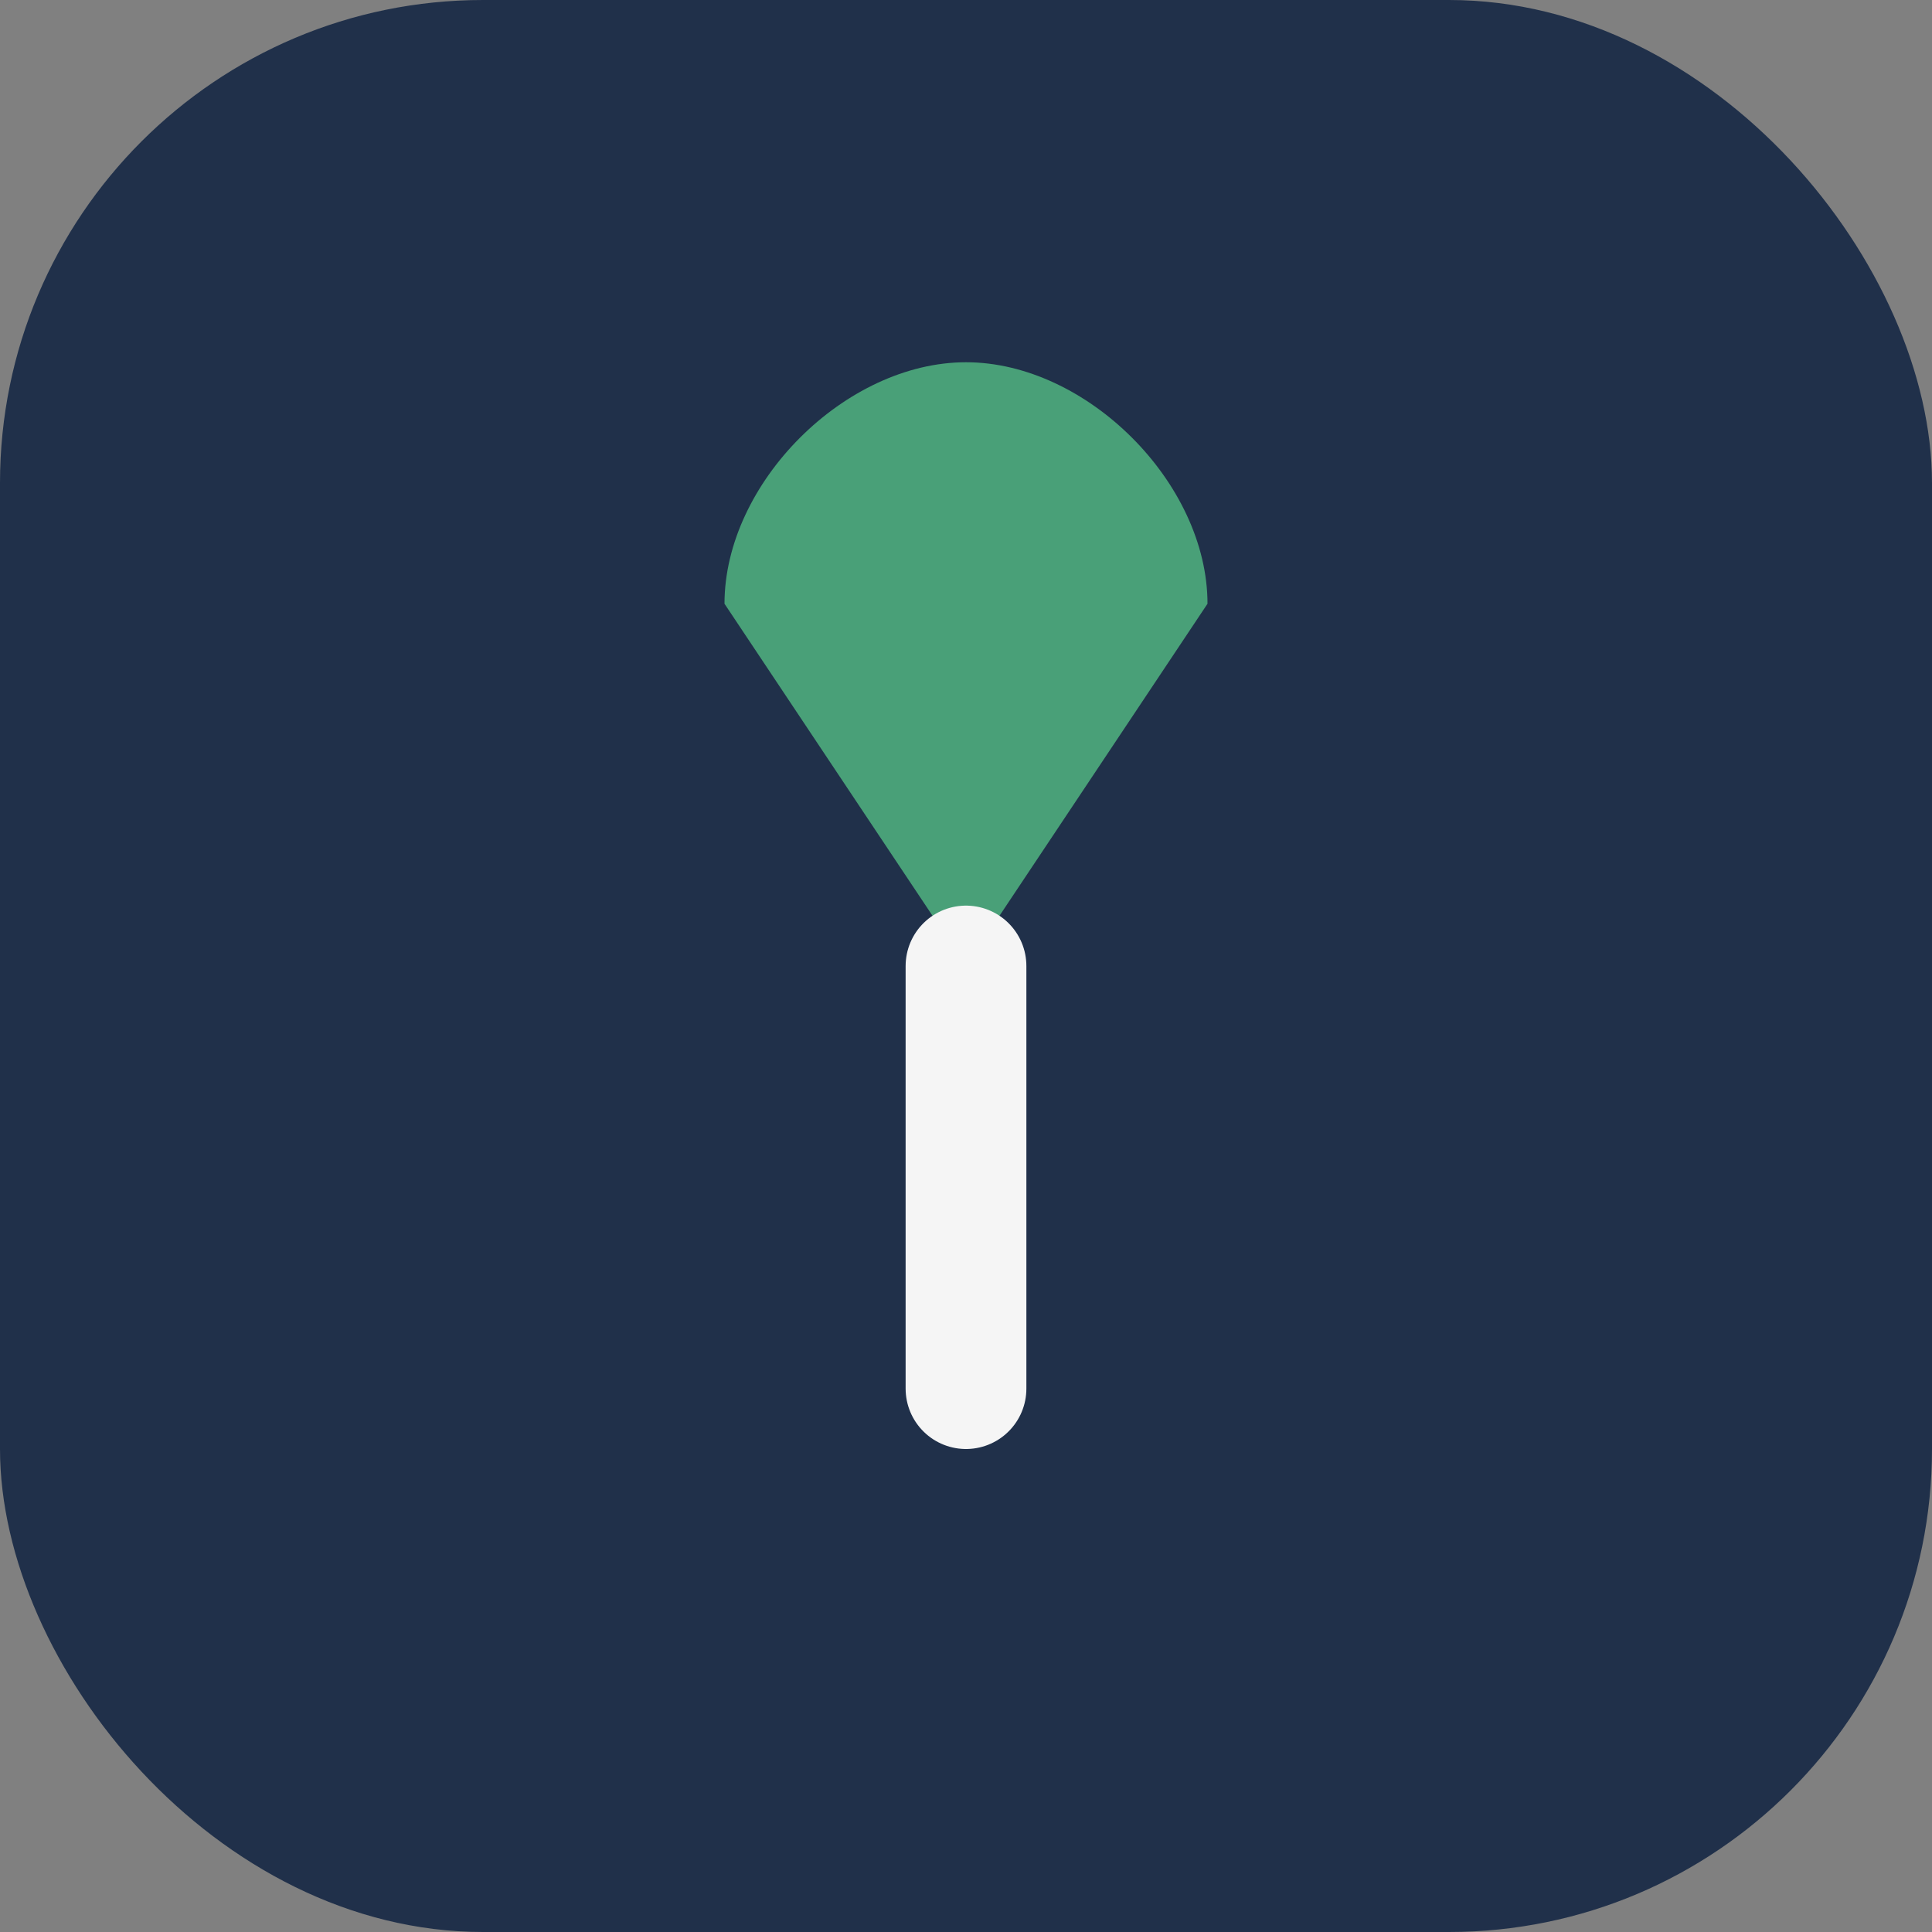
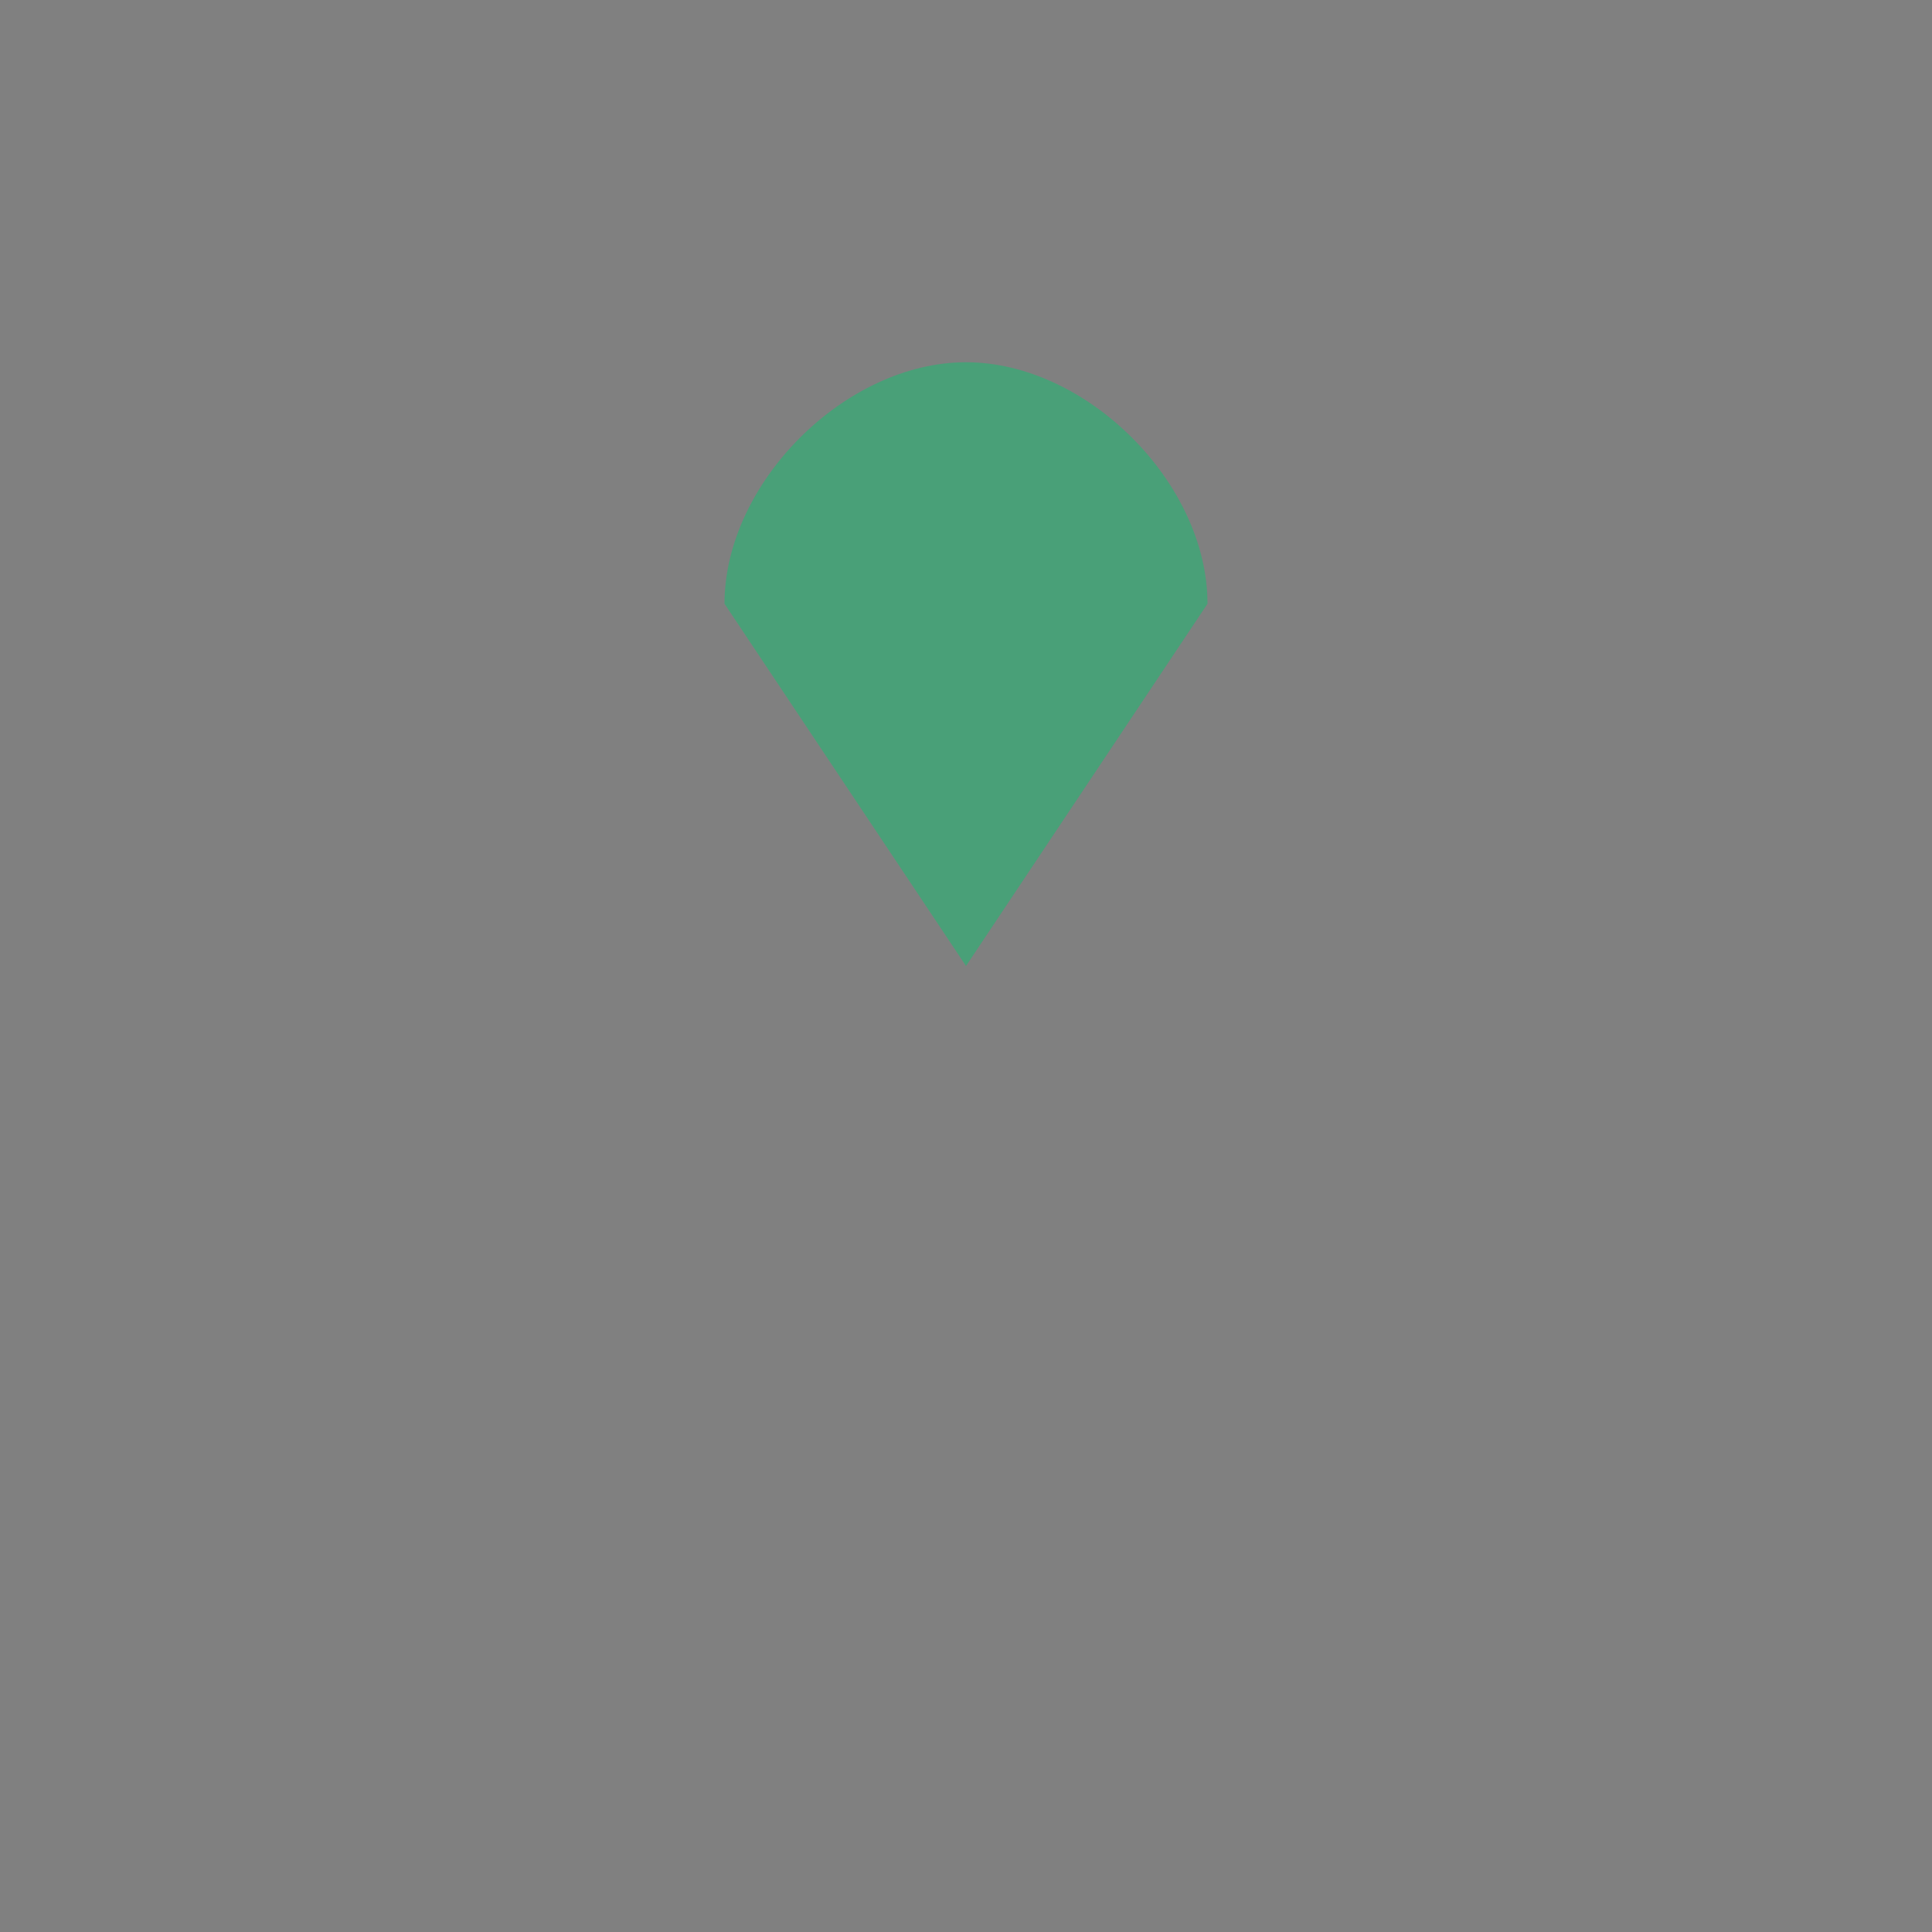
<svg xmlns="http://www.w3.org/2000/svg" width="32" height="32" viewBox="0 0 32 32">
  <rect x="0" y="0" width="32" height="32" fill="#808080" stroke="none" />
-   <rect width="32" height="32" rx="8" fill="#20304A" />
-   <path d="M20 10l-4 6-4-6c0-2 2-4 4-4s4 2 4 4z" fill="#49A078" />
-   <path d="M16 16v7" stroke="#F5F5F5" stroke-width="2" stroke-linecap="round" />
+   <path d="M20 10l-4 6-4-6c0-2 2-4 4-4s4 2 4 4" fill="#49A078" />
</svg>